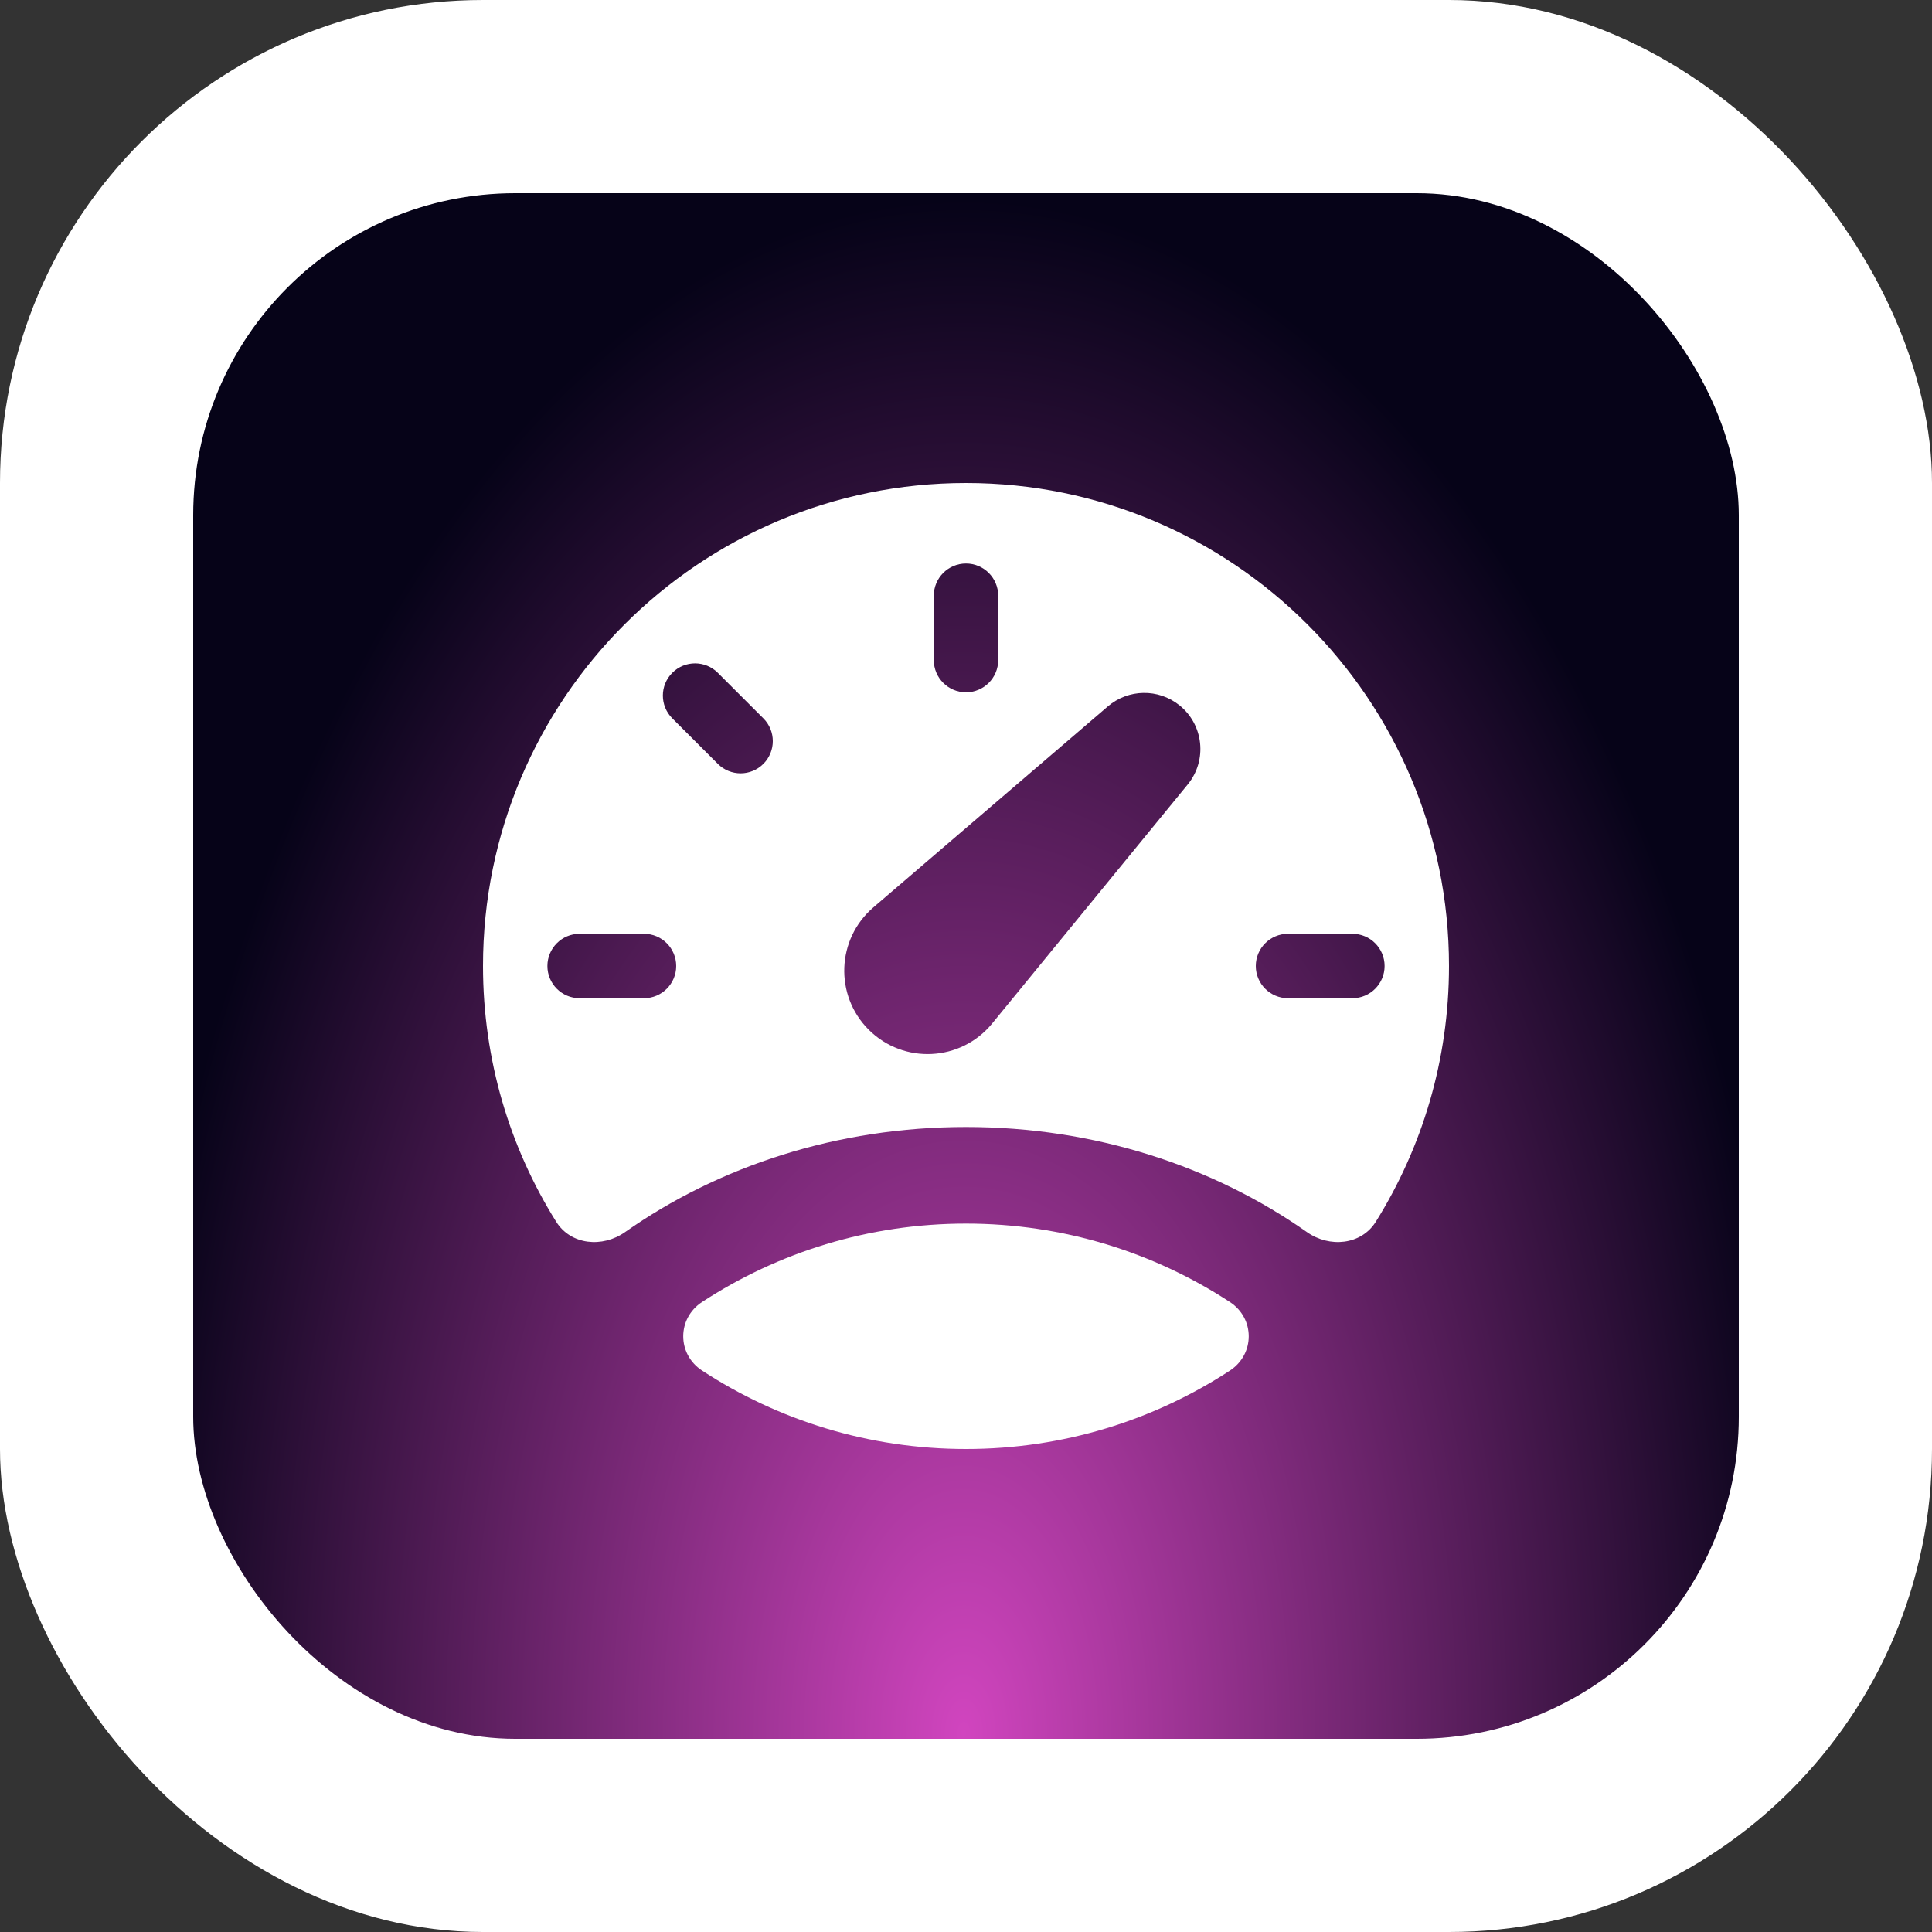
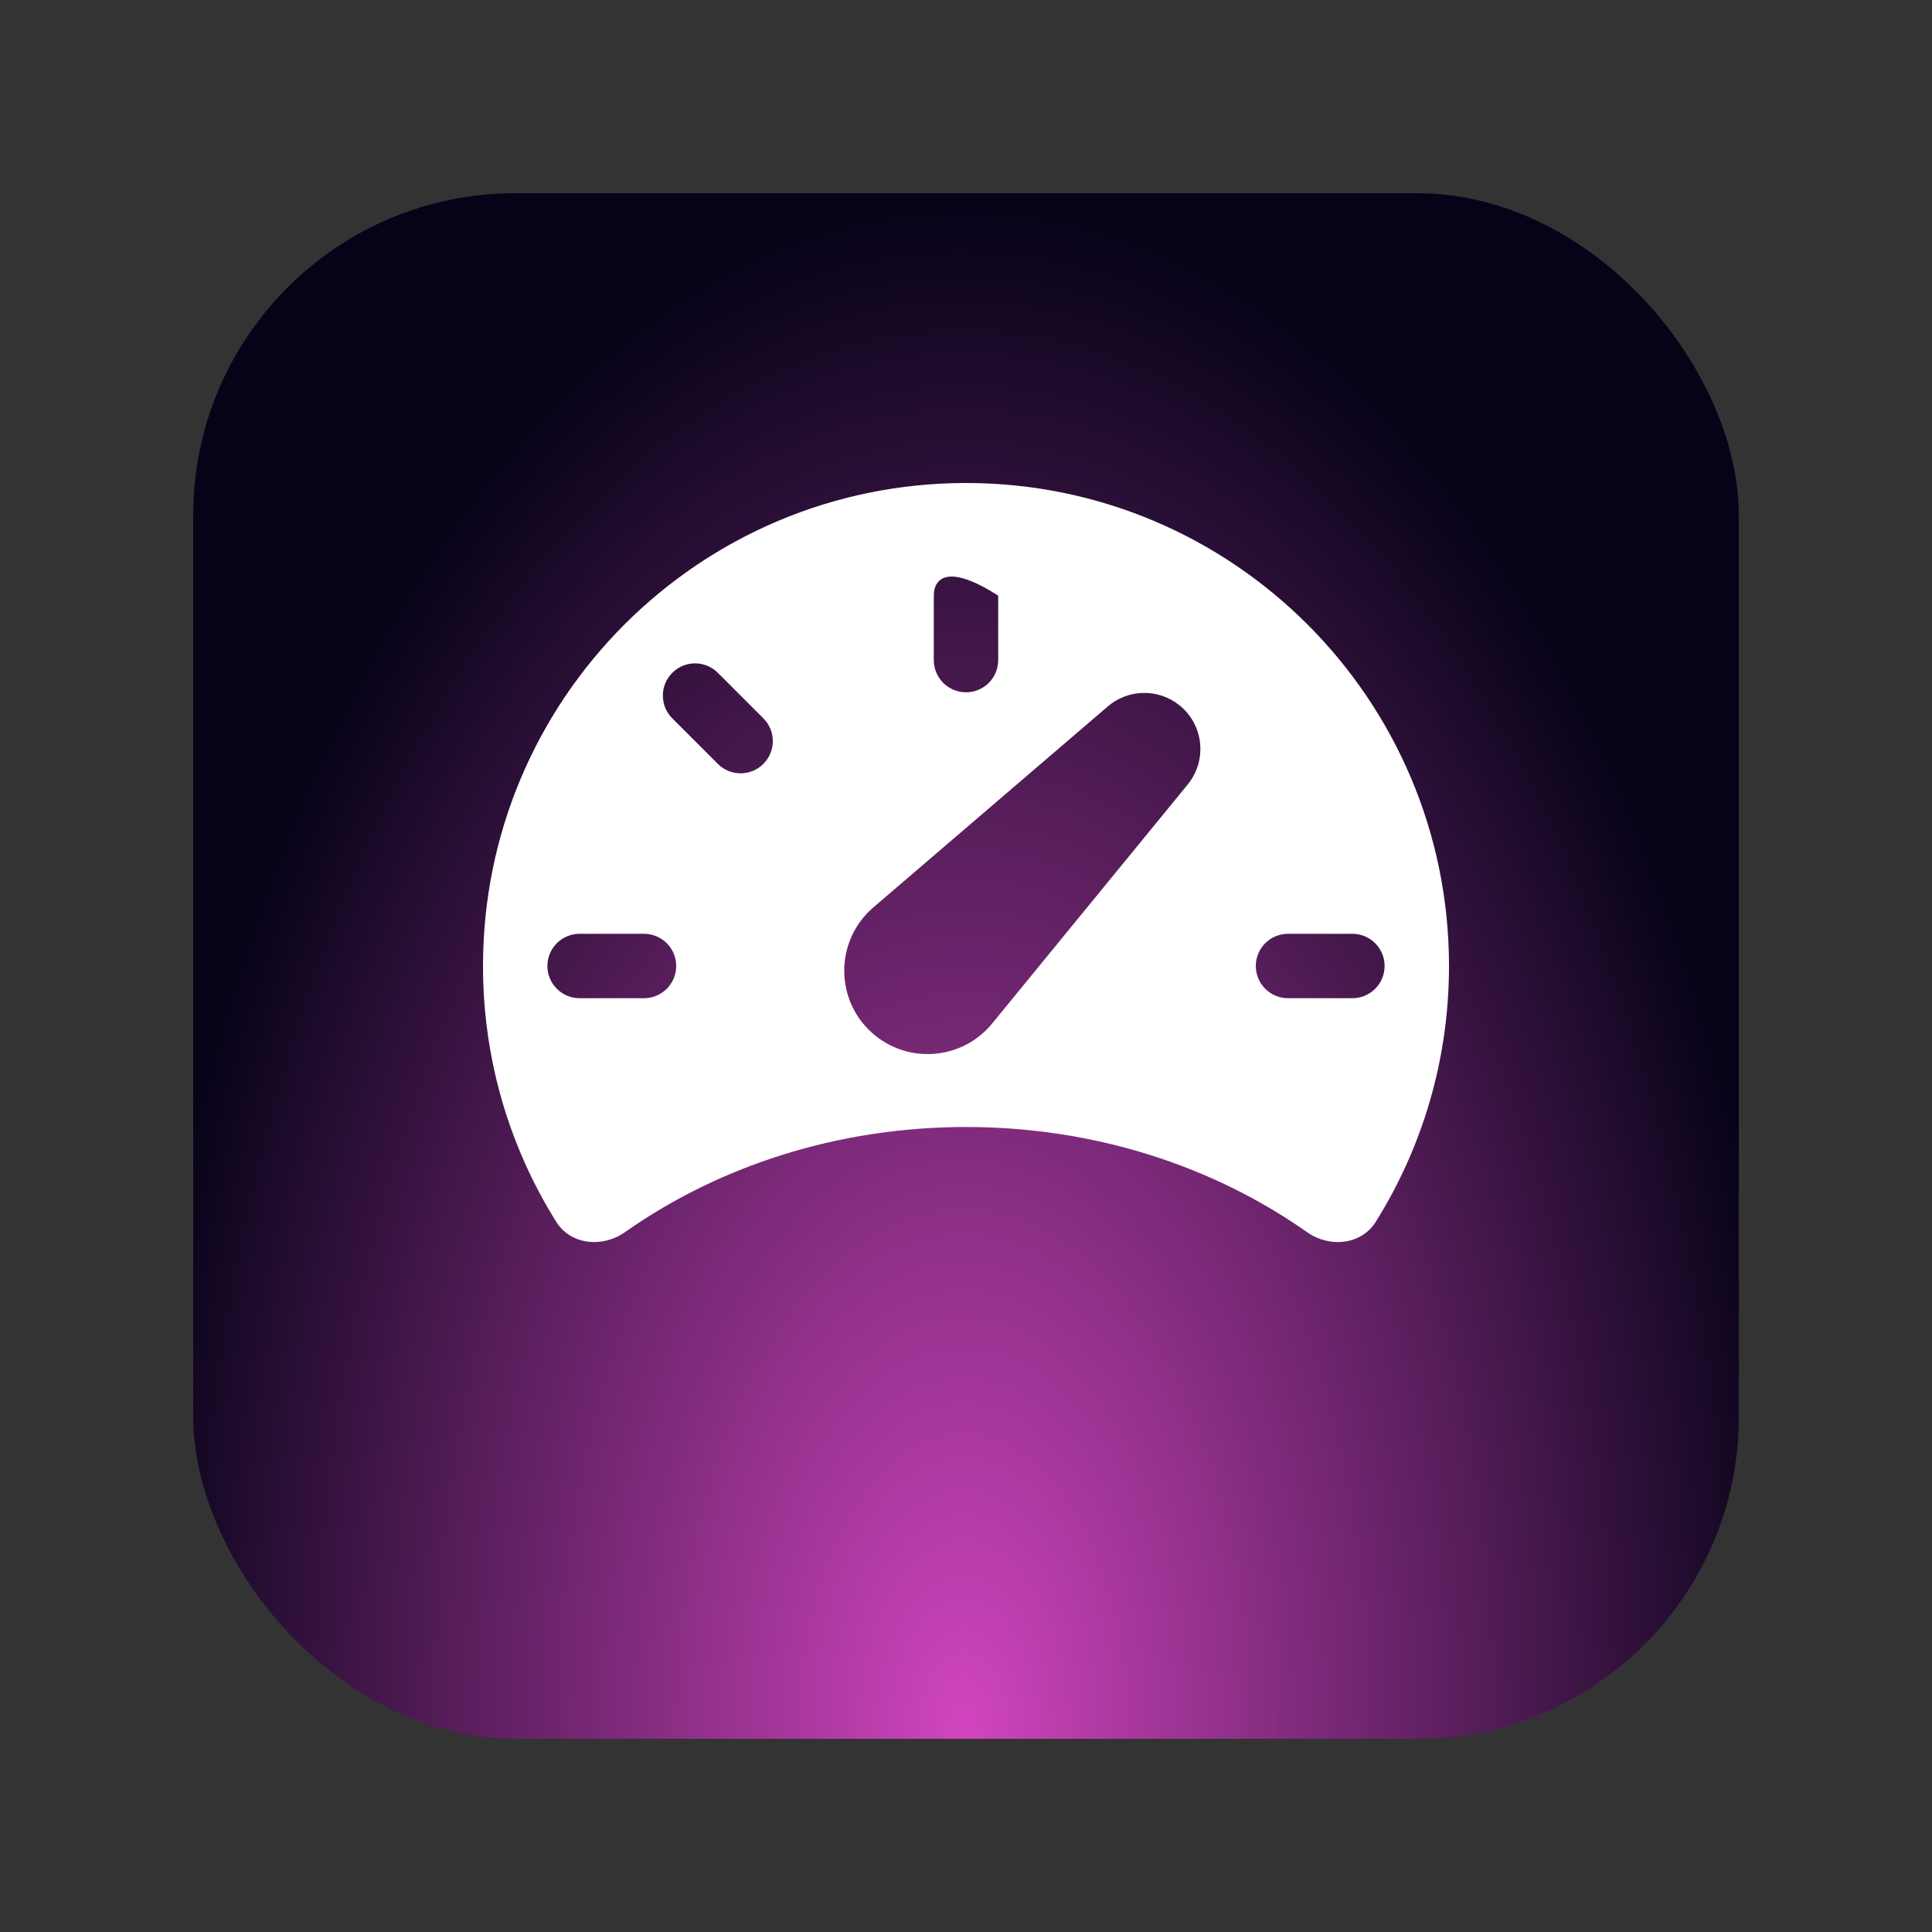
<svg xmlns="http://www.w3.org/2000/svg" width="60" height="60" viewBox="0 0 60 60" fill="none">
  <rect x="0" y="0" width="60" height="60" fill="#333333" stroke="none" />
-   <rect width="60" height="60" rx="15" fill="white" />
  <rect x="6" y="6" width="48" height="48" rx="10" fill="url(#paint0_radial_1842_651)" />
-   <path fill-rule="evenodd" clip-rule="evenodd" d="M42.727 37.942C42.274 38.667 41.289 38.757 40.59 38.265C37.685 36.221 34.004 35 30 35C25.996 35 22.315 36.221 19.41 38.265C18.711 38.757 17.726 38.667 17.273 37.942C15.832 35.639 15 32.917 15 30C15 21.716 21.716 15 30 15C38.284 15 45 21.716 45 30C45 32.917 44.167 35.639 42.727 37.942ZM31 18.5C31 17.948 30.552 17.5 30 17.5C29.448 17.5 29 17.948 29 18.5V20.5C29 21.052 29.448 21.5 30 21.5C30.552 21.5 31 21.052 31 20.5V18.5ZM36.886 24.362L30.812 31.786C29.842 32.971 28.06 33.06 26.977 31.977C25.911 30.911 25.978 29.162 27.123 28.18L34.405 21.938C35.04 21.394 35.973 21.378 36.626 21.901C37.382 22.506 37.499 23.612 36.886 24.362ZM17 30C17 29.448 17.448 29 18 29H20C20.552 29 21 29.448 21 30C21 30.552 20.552 31 20 31H18C17.448 31 17 30.552 17 30ZM39 30C39 29.448 39.448 29 40 29H42C42.552 29 43 29.448 43 30C43 30.552 42.552 31 42 31H40C39.448 31 39 30.552 39 30ZM22.293 20.895C21.902 20.504 21.269 20.504 20.879 20.895C20.488 21.285 20.488 21.918 20.879 22.309L22.293 23.723C22.684 24.114 23.317 24.114 23.707 23.723C24.098 23.332 24.098 22.699 23.707 22.309L22.293 20.895Z" fill="white" />
-   <path d="M38.195 40.435C38.976 40.945 38.976 42.055 38.195 42.566C35.839 44.105 33.024 45 30 45C26.976 45 24.16 44.105 21.805 42.565C21.023 42.055 21.023 40.945 21.805 40.434C24.16 38.895 26.976 38 30 38C33.024 38 35.839 38.895 38.195 40.435Z" fill="white" />
+   <path fill-rule="evenodd" clip-rule="evenodd" d="M42.727 37.942C42.274 38.667 41.289 38.757 40.59 38.265C37.685 36.221 34.004 35 30 35C25.996 35 22.315 36.221 19.41 38.265C18.711 38.757 17.726 38.667 17.273 37.942C15.832 35.639 15 32.917 15 30C15 21.716 21.716 15 30 15C38.284 15 45 21.716 45 30C45 32.917 44.167 35.639 42.727 37.942ZM31 18.5C29.448 17.5 29 17.948 29 18.5V20.5C29 21.052 29.448 21.5 30 21.5C30.552 21.5 31 21.052 31 20.5V18.5ZM36.886 24.362L30.812 31.786C29.842 32.971 28.06 33.06 26.977 31.977C25.911 30.911 25.978 29.162 27.123 28.18L34.405 21.938C35.04 21.394 35.973 21.378 36.626 21.901C37.382 22.506 37.499 23.612 36.886 24.362ZM17 30C17 29.448 17.448 29 18 29H20C20.552 29 21 29.448 21 30C21 30.552 20.552 31 20 31H18C17.448 31 17 30.552 17 30ZM39 30C39 29.448 39.448 29 40 29H42C42.552 29 43 29.448 43 30C43 30.552 42.552 31 42 31H40C39.448 31 39 30.552 39 30ZM22.293 20.895C21.902 20.504 21.269 20.504 20.879 20.895C20.488 21.285 20.488 21.918 20.879 22.309L22.293 23.723C22.684 24.114 23.317 24.114 23.707 23.723C24.098 23.332 24.098 22.699 23.707 22.309L22.293 20.895Z" fill="white" />
  <defs>
    <radialGradient id="paint0_radial_1842_651" cx="0" cy="0" r="1" gradientUnits="userSpaceOnUse" gradientTransform="translate(29.932 54) rotate(-90) scale(48 26.037)">
      <stop stop-color="#12104A" />
      <stop offset="0" stop-color="#D145BF" />
      <stop offset="1" stop-color="#060318" />
    </radialGradient>
  </defs>
</svg>